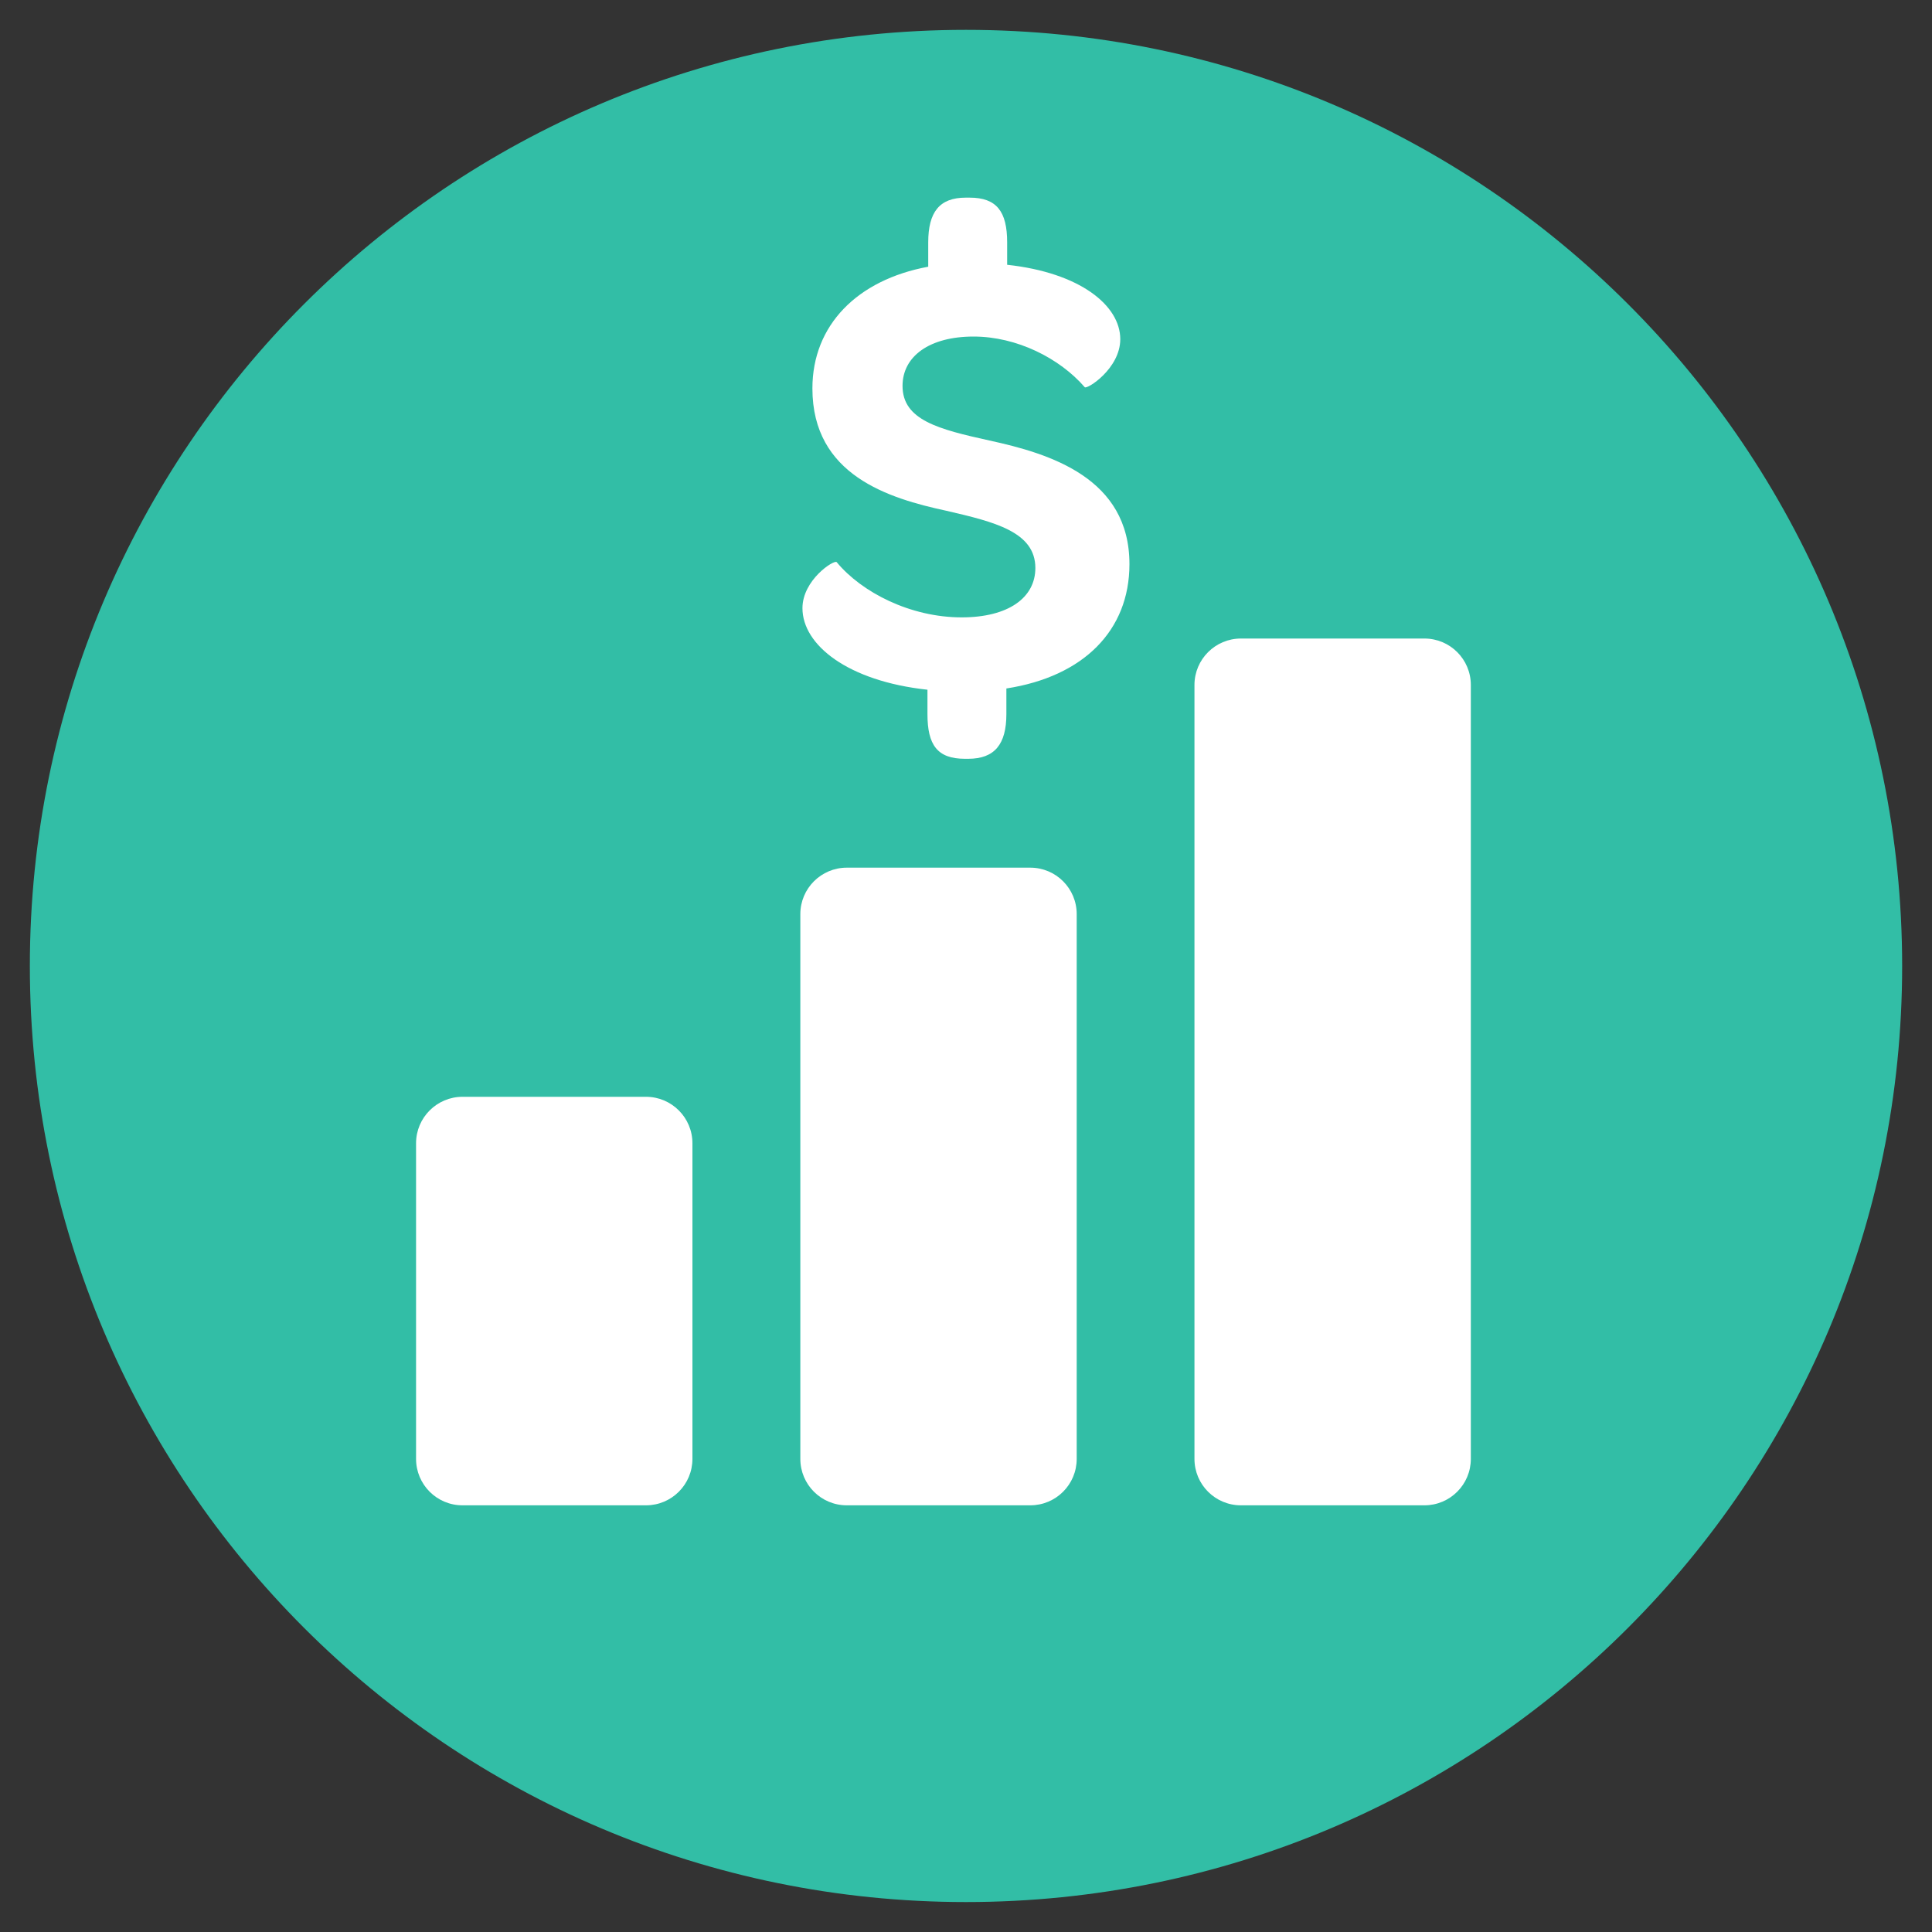
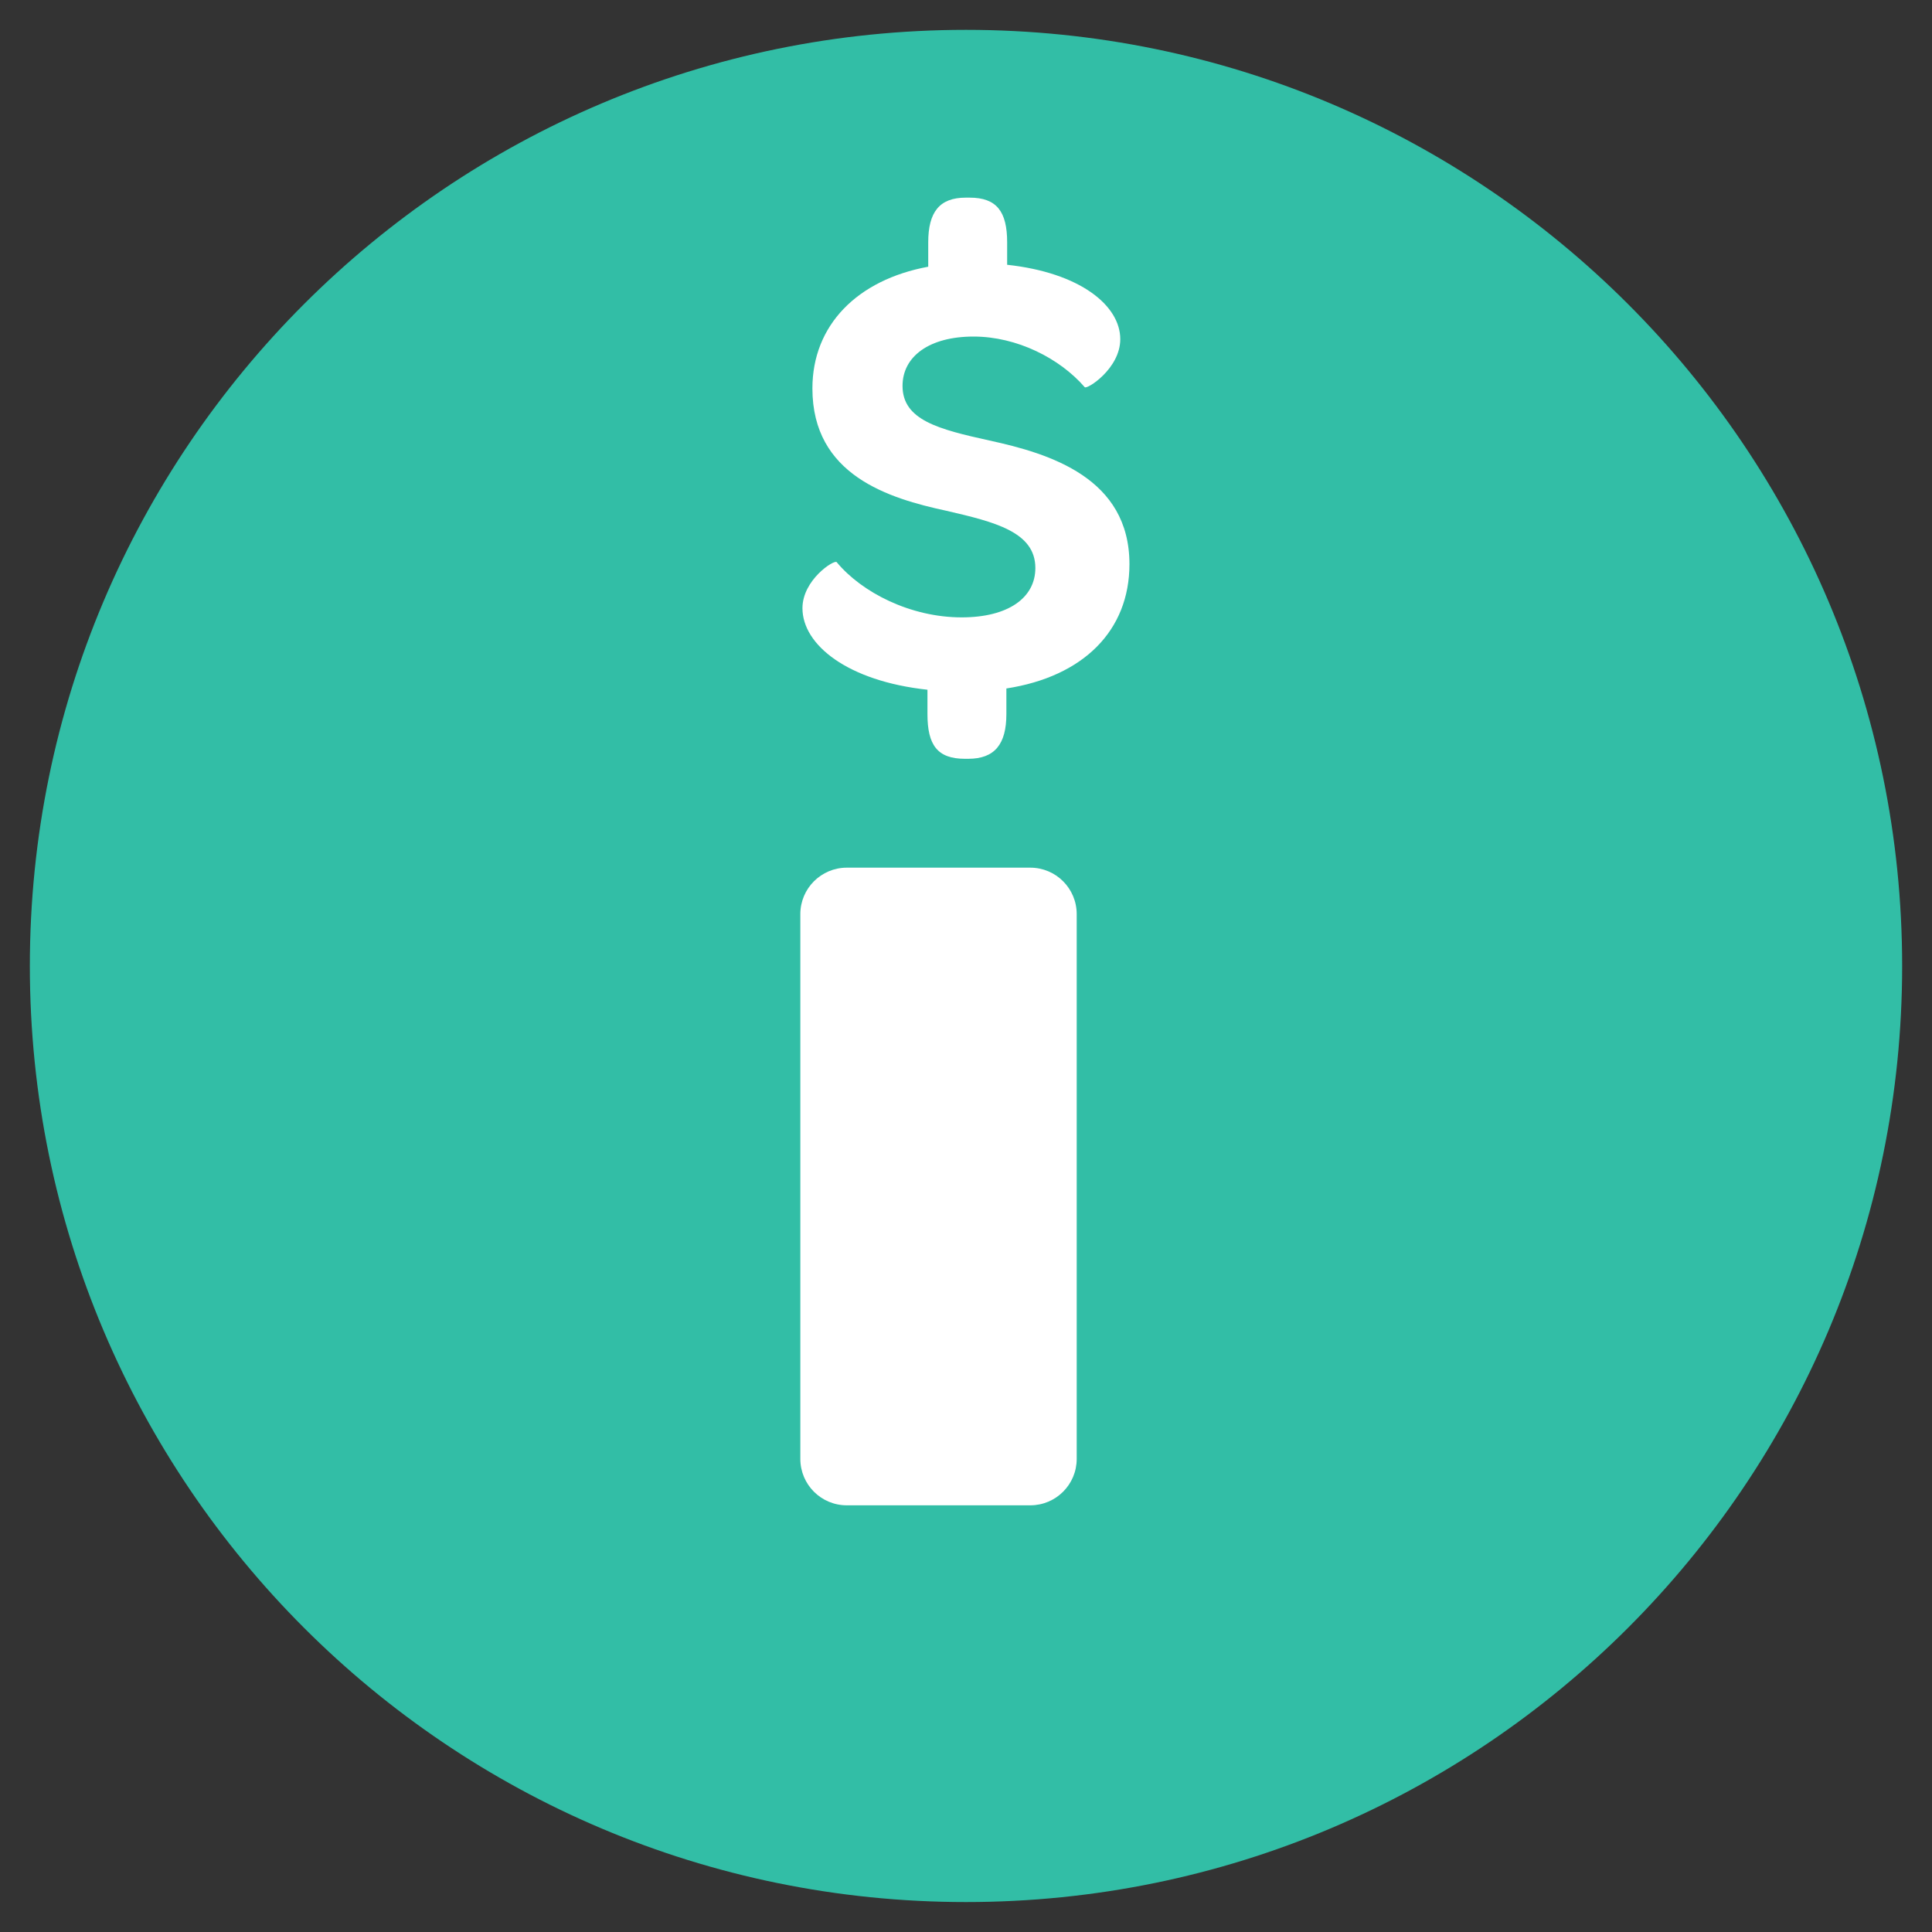
<svg xmlns="http://www.w3.org/2000/svg" version="1.1" width="20" height="20" viewBox="0 0 20 20">
  <rect x="0" y="0" width="20" height="20" fill="#333333" stroke="none" />
  <path fill="rgb(50, 190, 166)" d="M0.309 10c0-5.352 4.339-9.691 9.691-9.691s9.691 4.338 9.691 9.691c0 5.352-4.339 9.69-9.691 9.69s-9.691-4.339-9.691-9.69z" />
-   <path fill="rgb(255, 255, 255)" d="M7.168 15.102c0 0.266-0.215 0.481-0.481 0.481h-1.899c-0.266 0-0.481-0.215-0.481-0.481v-3.267c0-0.266 0.216-0.481 0.481-0.481h1.899c0.266 0 0.481 0.216 0.481 0.481v3.267z" />
  <path fill="rgb(255, 255, 255)" d="M11.146 15.102c0 0.266-0.215 0.481-0.481 0.481h-1.899c-0.266 0-0.481-0.215-0.481-0.481v-5.639c0-0.266 0.216-0.481 0.481-0.481h1.899c0.266 0 0.481 0.215 0.481 0.481v5.639z" />
-   <path fill="rgb(255, 255, 255)" d="M15.226 15.102c0 0.266-0.215 0.481-0.481 0.481h-1.899c-0.266 0-0.481-0.215-0.481-0.481v-8.011c0-0.266 0.216-0.481 0.481-0.481h1.899c0.266 0 0.481 0.215 0.481 0.481v8.011z" />
  <path fill="rgb(255, 255, 255)" d="M11.597 3.511c0 0.306-0.347 0.524-0.368 0.497-0.259-0.299-0.702-0.524-1.151-0.524-0.456 0-0.735 0.204-0.735 0.511 0 0.354 0.374 0.449 0.899 0.565 0.627 0.136 1.45 0.388 1.45 1.28 0 0.688-0.477 1.164-1.274 1.287v0.265c0 0.313-0.122 0.463-0.395 0.463h-0.034c-0.286 0-0.388-0.143-0.388-0.463v-0.252c-0.824-0.089-1.294-0.463-1.294-0.844 0-0.293 0.327-0.504 0.354-0.477 0.259 0.313 0.763 0.572 1.294 0.572 0.484 0 0.763-0.204 0.763-0.511 0-0.374-0.422-0.477-0.919-0.592-0.599-0.129-1.389-0.368-1.389-1.267 0-0.654 0.463-1.124 1.199-1.26v-0.252c0-0.313 0.116-0.463 0.388-0.463h0.041c0.279 0 0.388 0.143 0.388 0.463v0.232c0.756 0.082 1.171 0.422 1.171 0.77z" />
</svg>